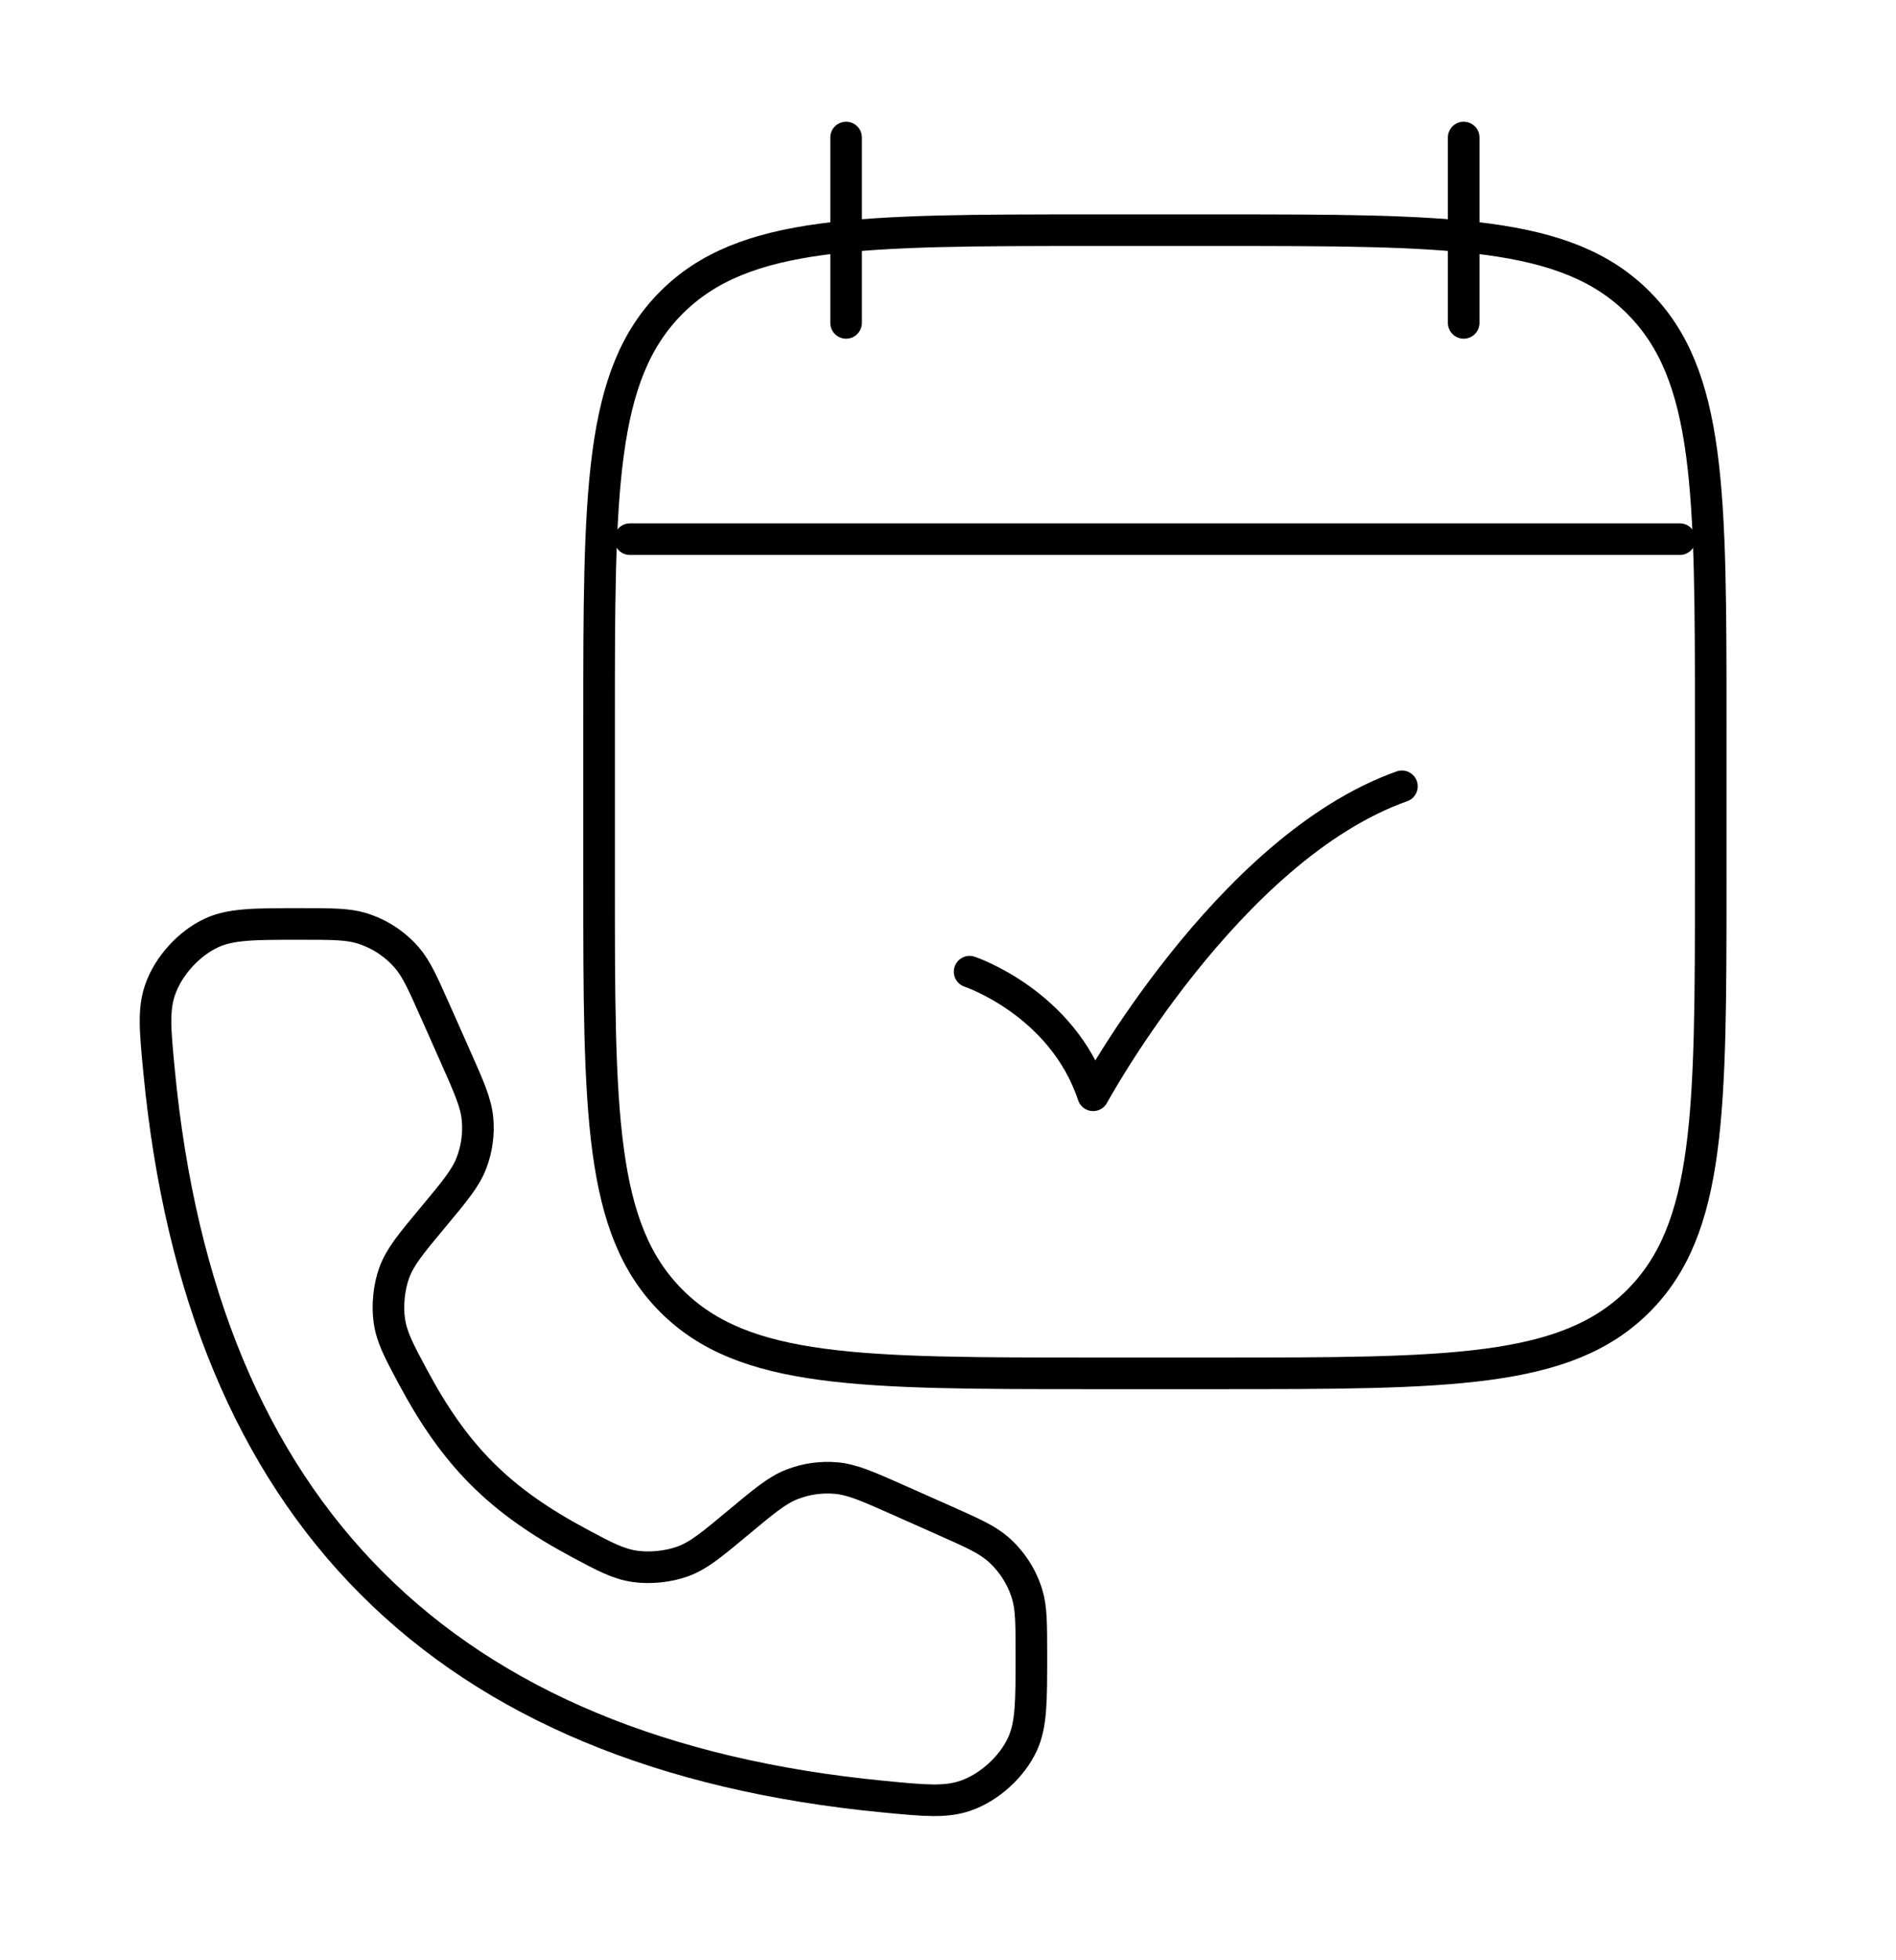
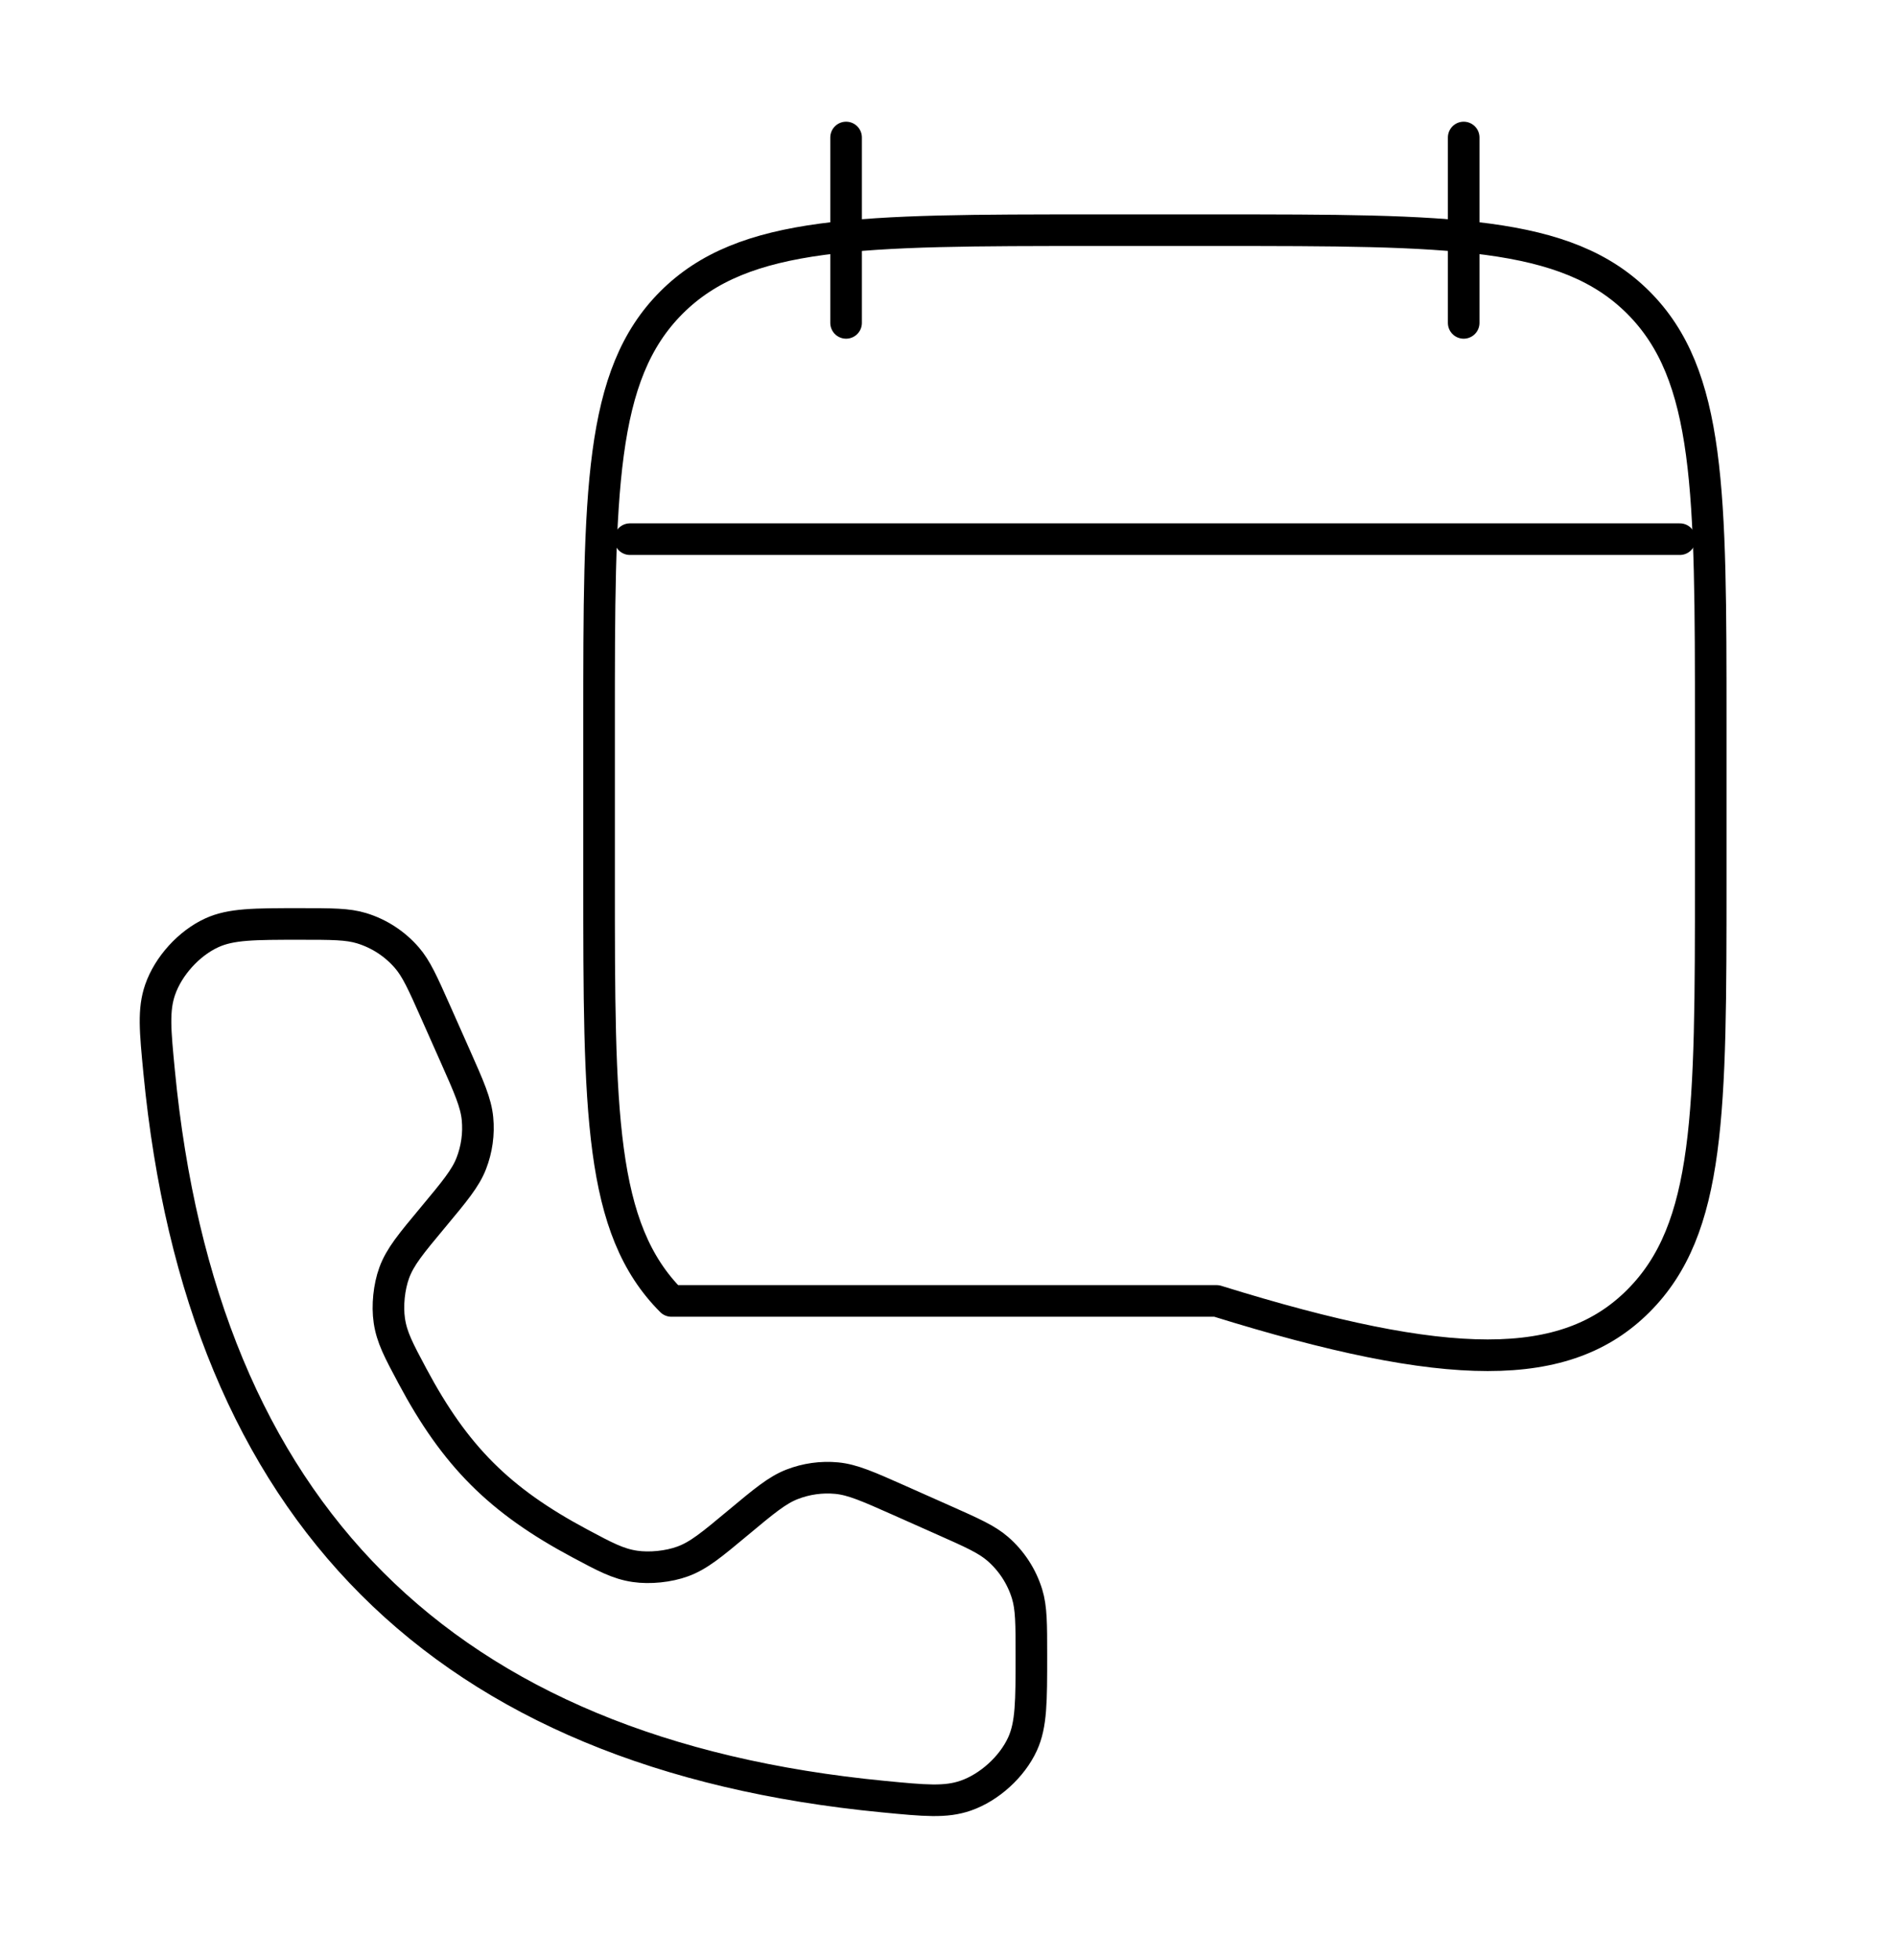
<svg xmlns="http://www.w3.org/2000/svg" width="120" height="124" viewBox="0 0 120 124" fill="none">
  <path d="M92.638 8.698V20.425M53.55 8.698V20.425" stroke="black" stroke-width="2" stroke-linecap="round" stroke-linejoin="round" />
-   <path d="M77.003 14.562H69.186C54.445 14.562 47.074 14.562 42.495 19.141C37.916 23.72 37.916 31.091 37.916 45.832V55.604C37.916 70.344 37.916 77.715 42.495 82.294C47.074 86.874 54.445 86.874 69.186 86.874H77.003C91.744 86.874 99.115 86.874 103.694 82.294C108.274 77.715 108.274 70.344 108.274 55.604V45.832C108.274 31.091 108.274 23.72 103.694 19.141C99.115 14.562 91.744 14.562 77.003 14.562Z" stroke="black" stroke-width="2" stroke-linecap="round" stroke-linejoin="round" />
+   <path d="M77.003 14.562H69.186C54.445 14.562 47.074 14.562 42.495 19.141C37.916 23.72 37.916 31.091 37.916 45.832V55.604C37.916 70.344 37.916 77.715 42.495 82.294H77.003C91.744 86.874 99.115 86.874 103.694 82.294C108.274 77.715 108.274 70.344 108.274 55.604V45.832C108.274 31.091 108.274 23.72 103.694 19.141C99.115 14.562 91.744 14.562 77.003 14.562Z" stroke="black" stroke-width="2" stroke-linecap="round" stroke-linejoin="round" />
  <path d="M39.87 34.105H106.319" stroke="black" stroke-width="2" stroke-linecap="round" stroke-linejoin="round" />
-   <path d="M61.368 61.467C61.368 61.467 67.231 63.421 69.186 69.284C69.186 69.284 77.693 53.649 88.73 49.74" stroke="black" stroke-width="2" stroke-linecap="round" stroke-linejoin="round" />
  <path d="M28.809 66.799L27.569 64.009C26.758 62.185 26.352 61.273 25.746 60.575C24.986 59.7 23.996 59.056 22.888 58.717C22.004 58.447 21.006 58.447 19.009 58.447C16.089 58.447 14.629 58.447 13.403 59.008C11.959 59.669 10.655 61.105 10.135 62.606C9.694 63.88 9.82 65.189 10.073 67.808C12.763 95.68 28.044 110.961 55.916 113.65C58.535 113.903 59.844 114.029 61.118 113.588C62.618 113.069 64.054 111.765 64.716 110.321C65.277 109.095 65.277 107.635 65.277 104.714C65.277 102.718 65.277 101.72 65.007 100.836C64.668 99.728 64.024 98.737 63.149 97.977C62.451 97.371 61.539 96.966 59.714 96.155L56.925 94.915C54.949 94.037 53.961 93.598 52.957 93.502C51.996 93.411 51.028 93.546 50.129 93.896C49.189 94.262 48.358 94.954 46.698 96.338C45.044 97.716 44.218 98.405 43.207 98.773C42.312 99.101 41.128 99.222 40.185 99.083C39.121 98.926 38.306 98.491 36.677 97.62C31.608 94.911 28.813 92.116 26.104 87.046C25.233 85.417 24.798 84.602 24.641 83.538C24.502 82.595 24.623 81.411 24.95 80.516C25.319 79.506 26.008 78.679 27.386 77.026C28.77 75.365 29.462 74.535 29.828 73.595C30.178 72.696 30.313 71.727 30.221 70.767C30.126 69.763 29.687 68.775 28.809 66.799Z" stroke="black" stroke-width="2" stroke-linecap="round" />
</svg>